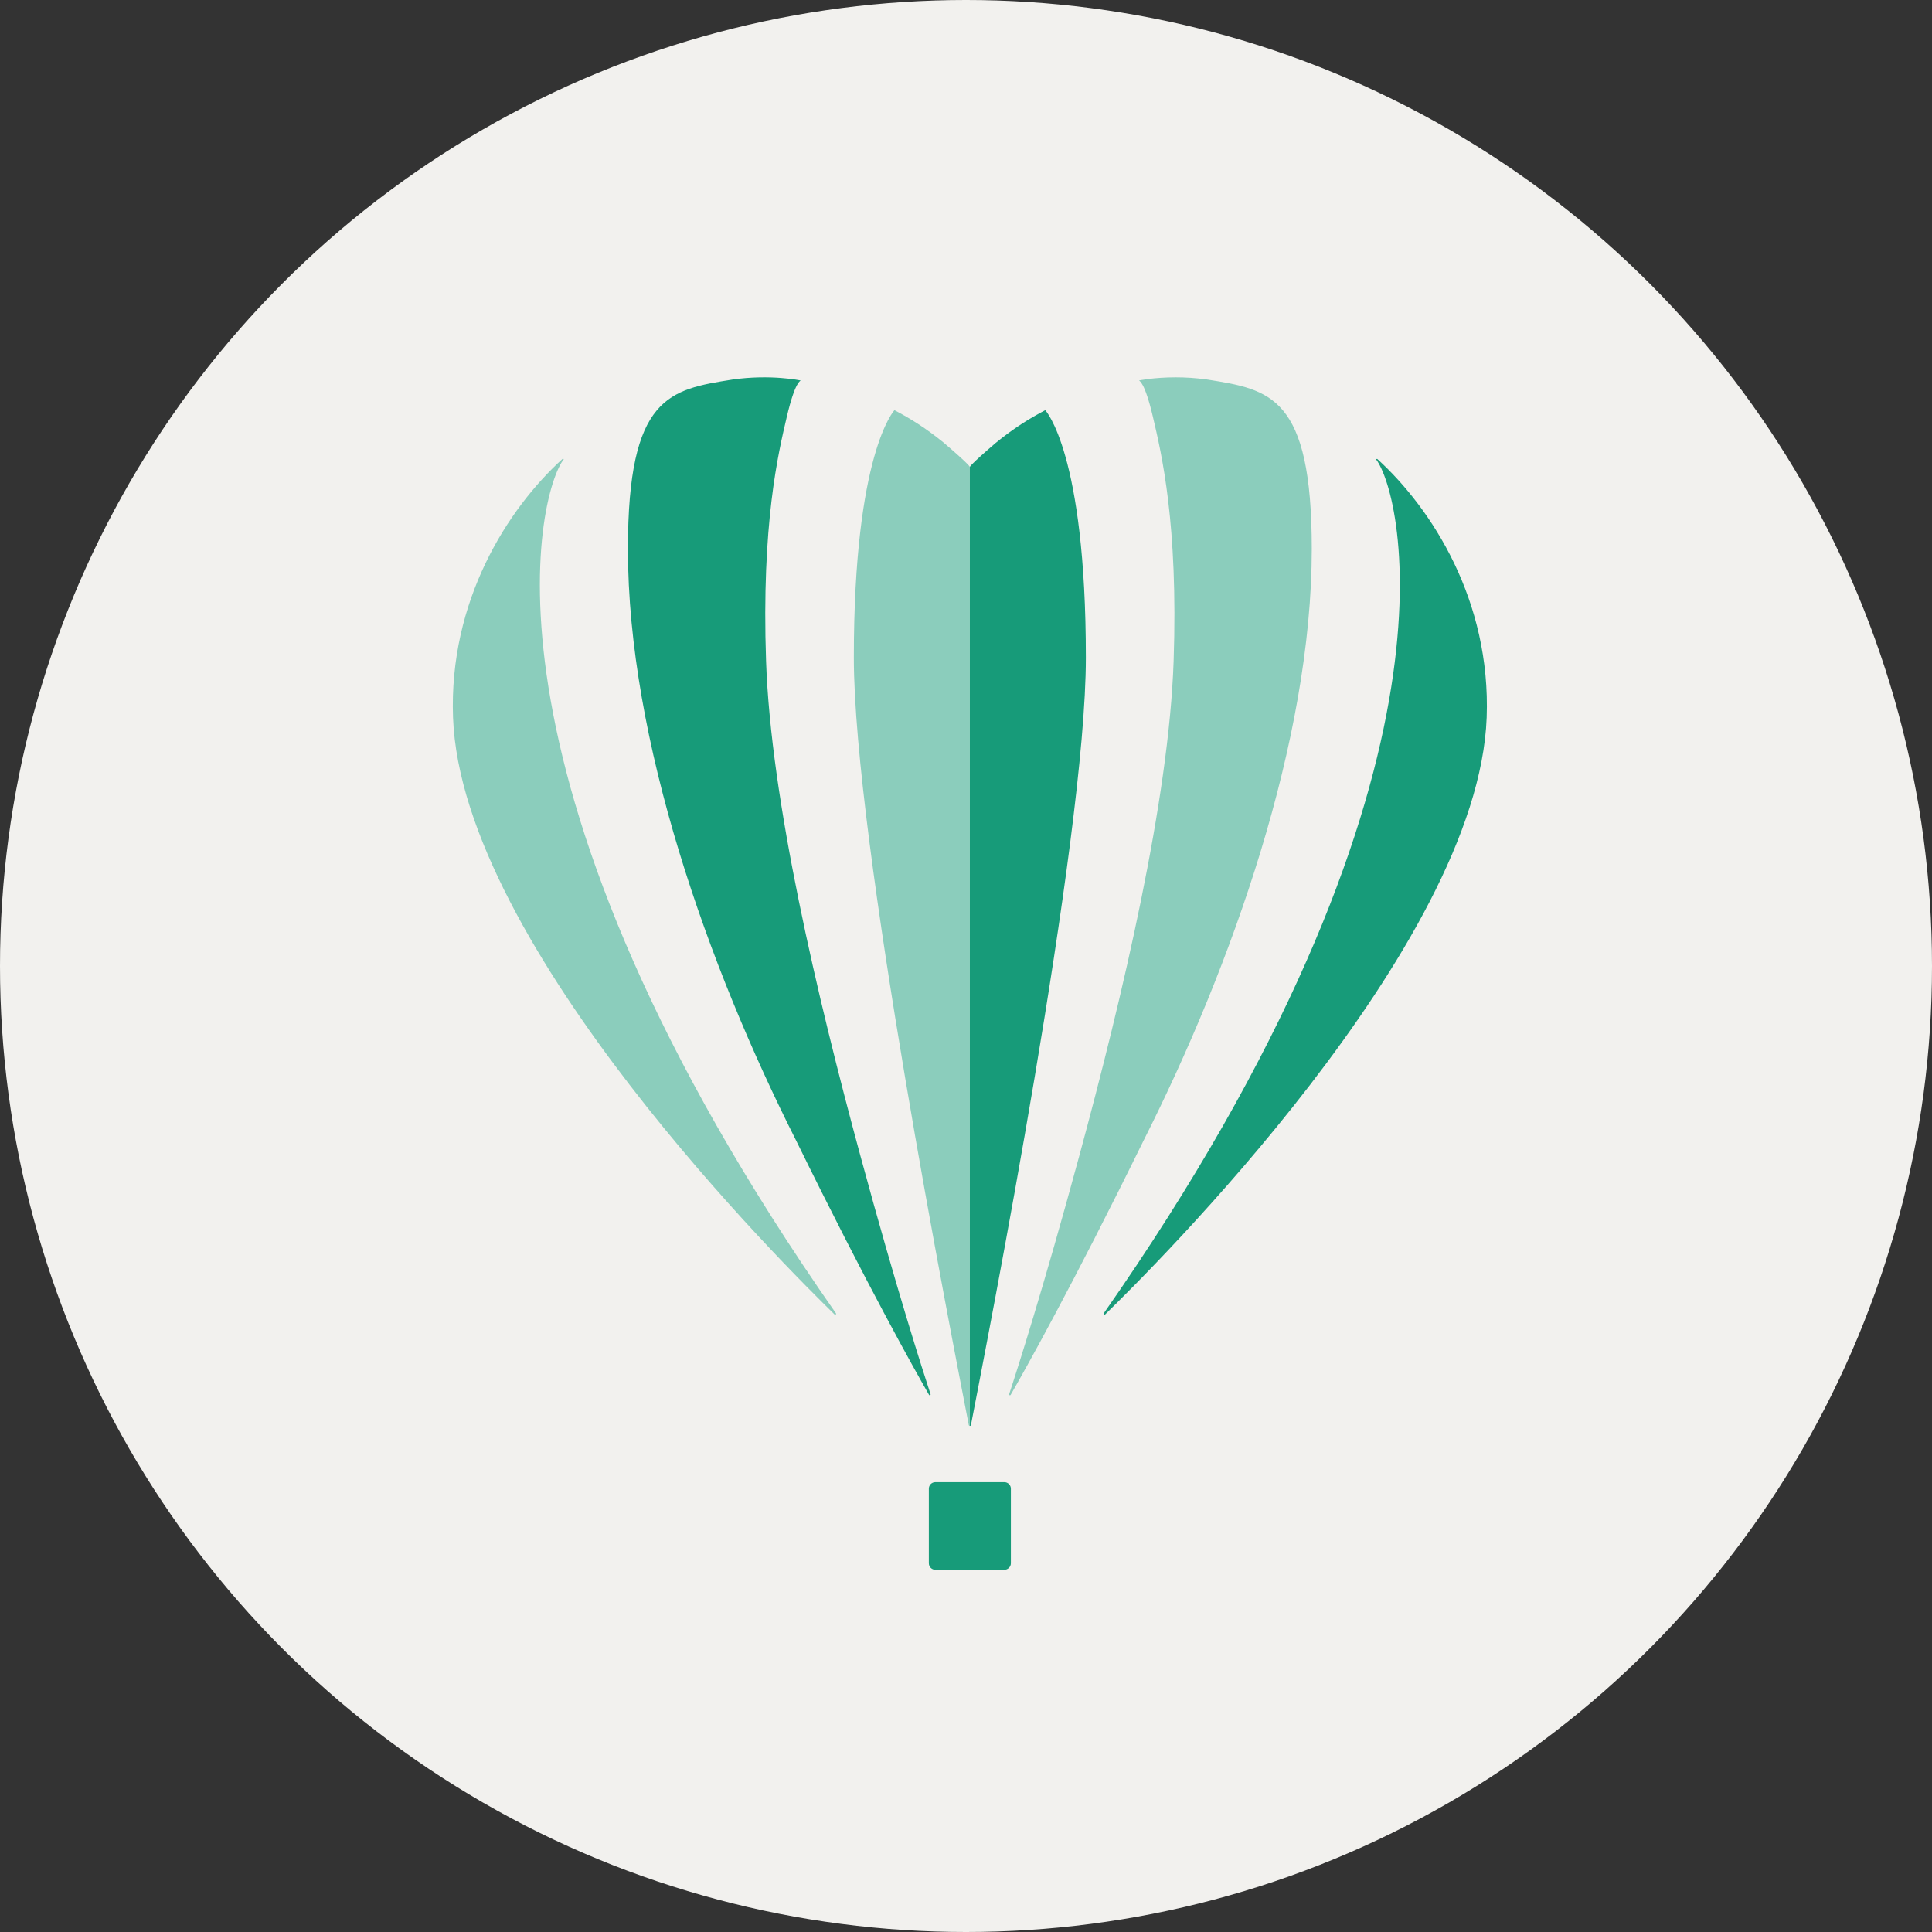
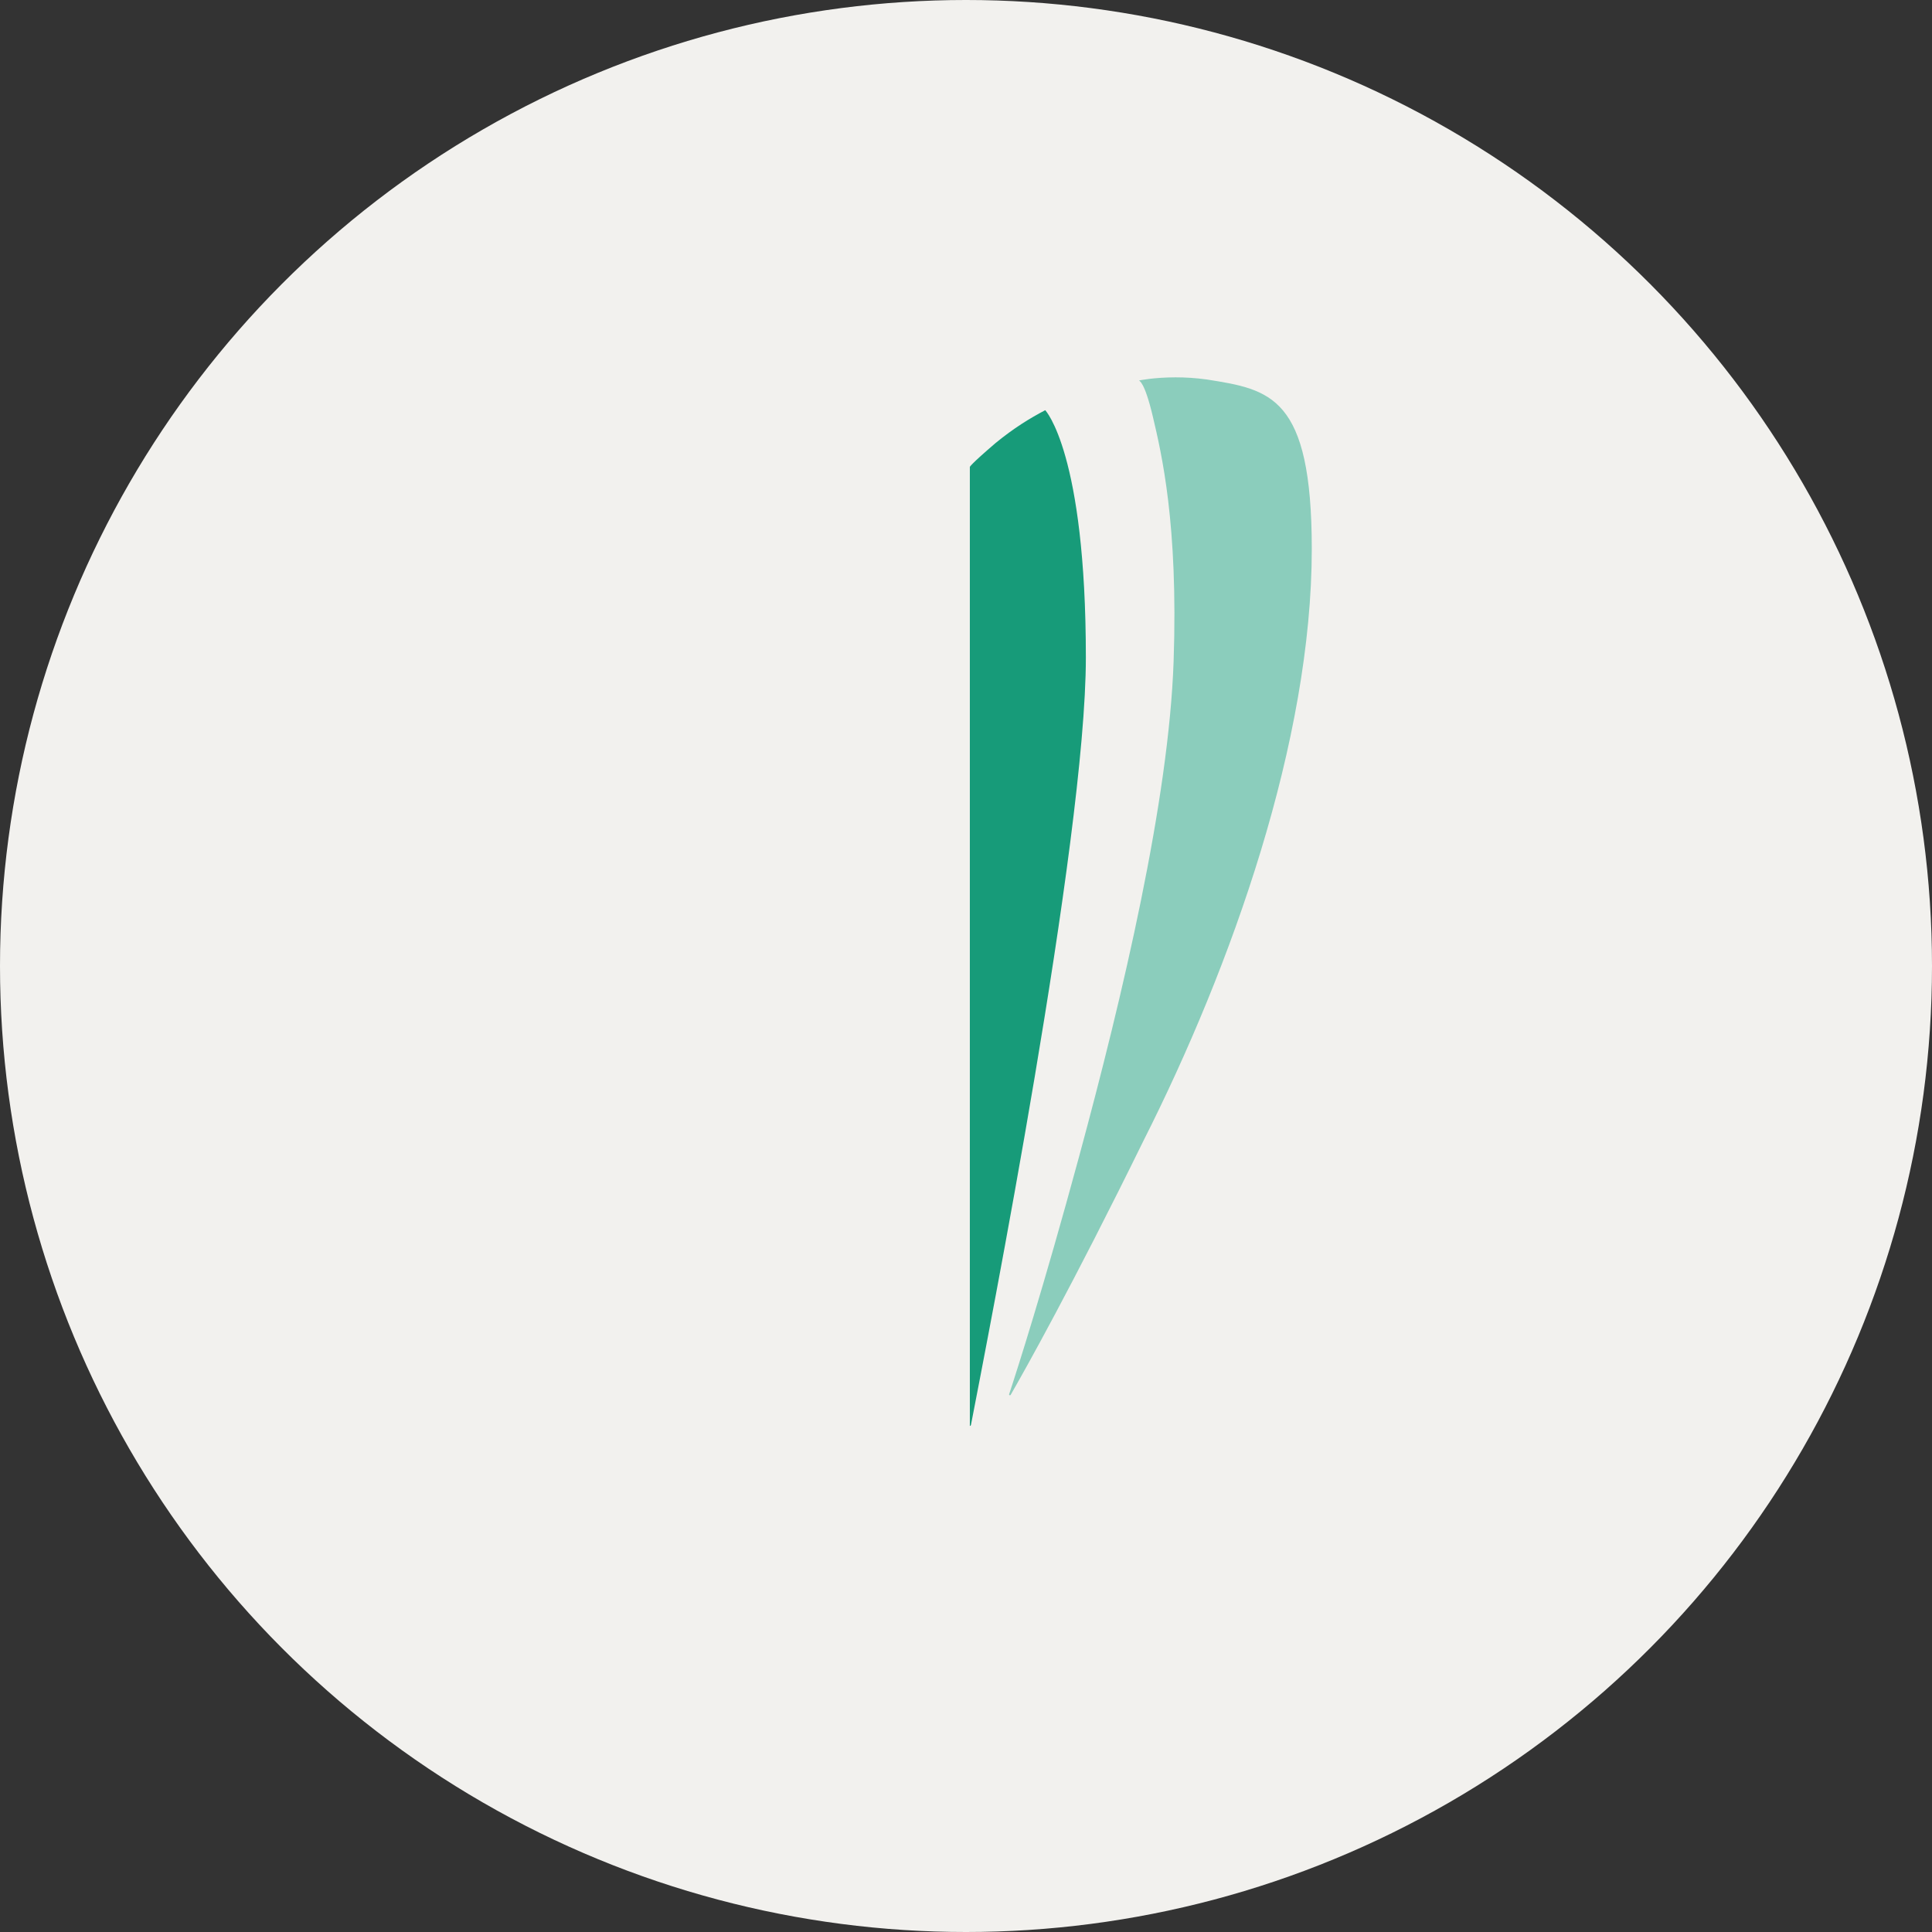
<svg xmlns="http://www.w3.org/2000/svg" width="128" height="128" viewBox="0 0 128 128" fill="none">
  <rect x="0" y="0" width="128" height="128" fill="#333333" stroke="none" />
  <g id="Favicon">
    <circle id="Ellipse 6" cx="64" cy="64" r="64" fill="#F2F1EE" />
    <g id="Group 1">
-       <path id="Vector" d="M37.263 30.407C33.628 33.712 29.729 39.811 30.015 47.541C30.576 62.726 52.298 84.156 55.291 87.085C55.304 87.097 55.318 87.102 55.332 87.102C55.375 87.102 55.413 87.053 55.383 87.01C30.85 51.912 35.536 32.745 37.36 30.409L37.327 30.41L37.263 30.407Z" fill="#8BCDBC" />
-       <path id="Vector_2" d="M53.042 25.207C53.039 25.254 52.688 25.227 52.127 27.619C51.566 30.01 50.441 34.698 50.755 43.812C51.071 53.006 54.125 65.963 57.016 76.62C59.403 85.415 61.124 90.769 61.652 92.371C61.673 92.433 61.584 92.47 61.552 92.414C60.641 90.83 57.48 85.214 52.752 75.578C46.891 63.967 41.6 49.053 41.602 36.357C41.602 26.227 44.362 25.811 48.534 25.146C51.062 24.785 53.042 25.207 53.042 25.207Z" fill="#179B79" />
-       <path id="Vector_3" d="M59.261 27.176C59.261 27.176 56.569 29.985 56.569 43.565C56.569 55.653 63.082 88.692 64.179 94.389C64.192 94.46 64.229 94.469 64.247 94.469C64.252 94.469 64.255 94.468 64.255 94.468V30.939C64.257 30.936 64.269 30.822 62.538 29.341C61.326 28.353 60.303 27.725 59.261 27.176Z" fill="#8BCDBC" />
-       <path id="Vector_4" d="M73.127 87.01C97.661 51.913 92.974 32.745 91.15 30.408L91.183 30.41L91.247 30.407C94.883 33.713 98.782 39.811 98.496 47.541C97.934 62.725 76.212 84.156 73.219 87.085C73.168 87.134 73.087 87.068 73.127 87.01Z" fill="#179B79" />
      <path id="Vector_5" d="M77.891 25C76.44 25 75.469 25.206 75.469 25.206C75.472 25.255 75.822 25.227 76.383 27.618C76.945 30.01 78.068 34.698 77.755 43.811C77.439 53.006 74.385 65.962 71.494 76.62C69.107 85.415 67.387 90.768 66.858 92.37C66.845 92.411 66.878 92.441 66.912 92.441C66.929 92.441 66.947 92.433 66.958 92.414C67.87 90.829 71.03 85.213 75.758 75.578C81.619 63.967 86.911 49.053 86.909 36.357C86.907 26.226 84.149 25.81 79.976 25.145C79.219 25.038 78.511 25 77.891 25Z" fill="#8BCDBC" />
      <path id="Vector_6" d="M64.255 94.468C64.255 94.468 64.313 94.482 64.332 94.389C65.429 88.693 71.941 55.653 71.941 43.565C71.941 29.985 69.249 27.176 69.249 27.176C68.207 27.725 67.184 28.353 65.972 29.341C64.241 30.823 64.254 30.936 64.255 30.939V94.468Z" fill="#179B79" />
-       <path id="Vector_7" d="M66.542 104H61.968C61.73 104 61.538 103.807 61.538 103.569V98.629C61.538 98.391 61.73 98.198 61.968 98.198H66.542C66.779 98.198 66.973 98.391 66.973 98.629V103.569C66.973 103.807 66.779 104 66.542 104Z" fill="#179B79" />
    </g>
  </g>
</svg>